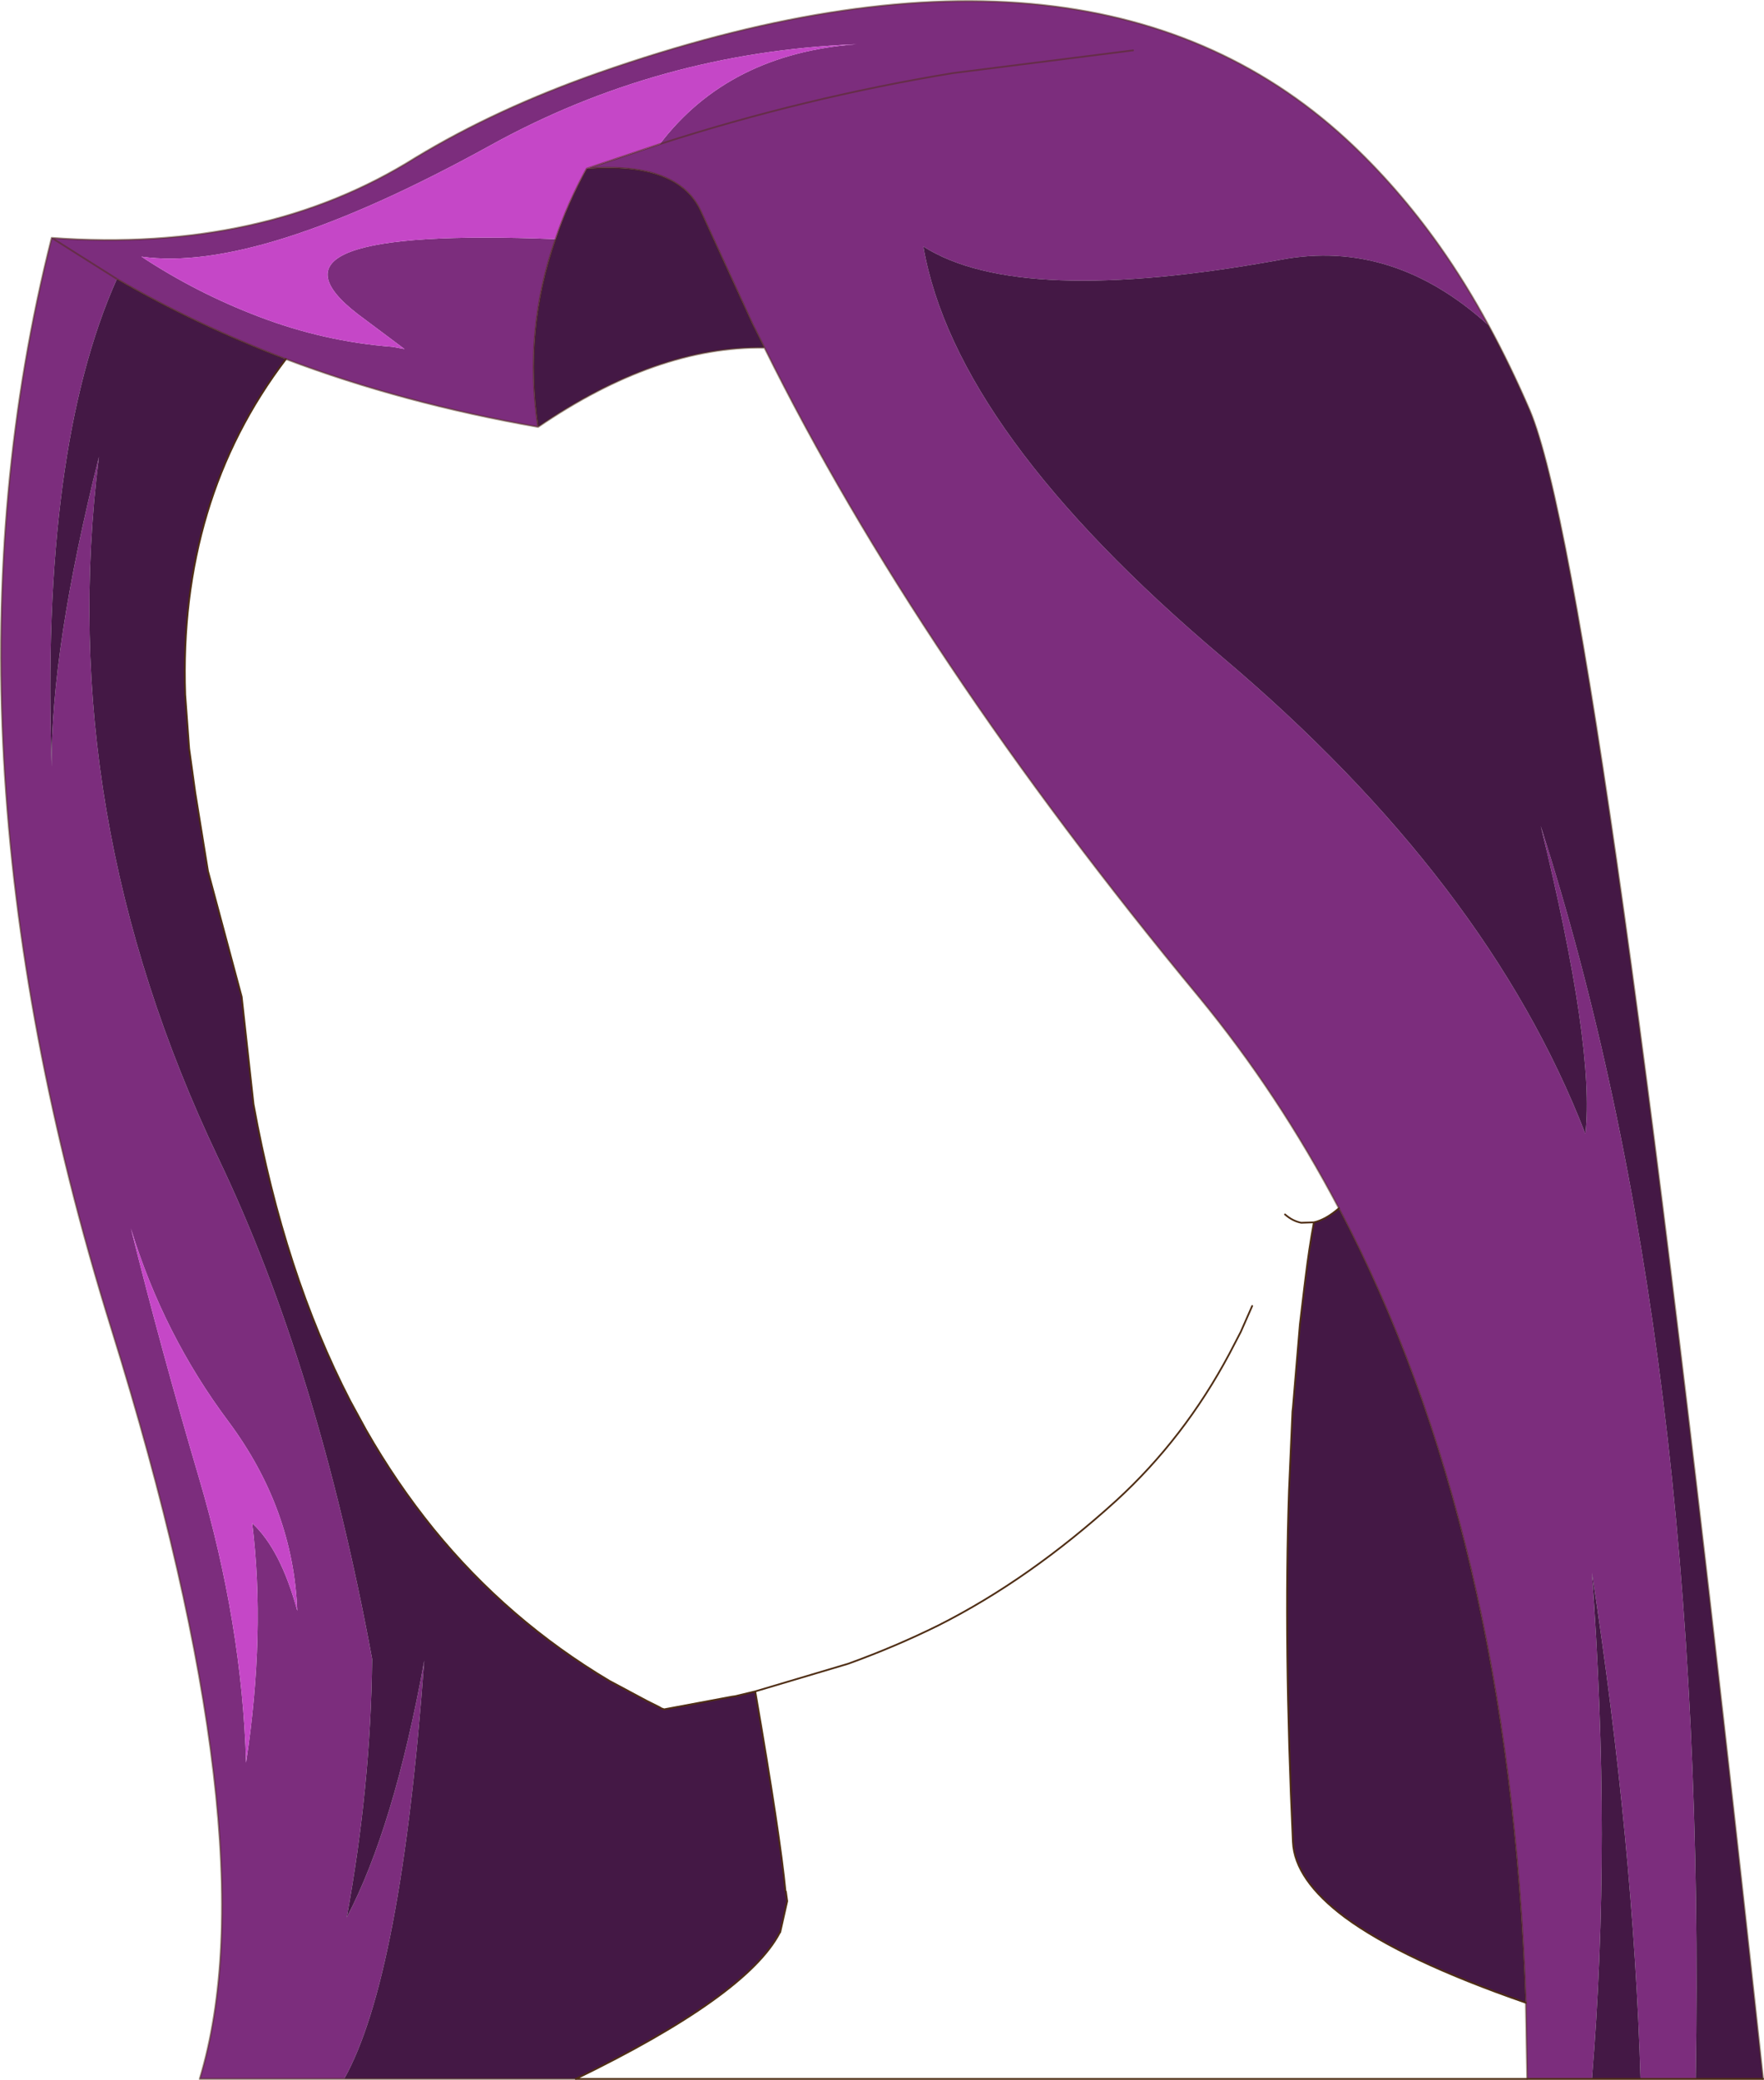
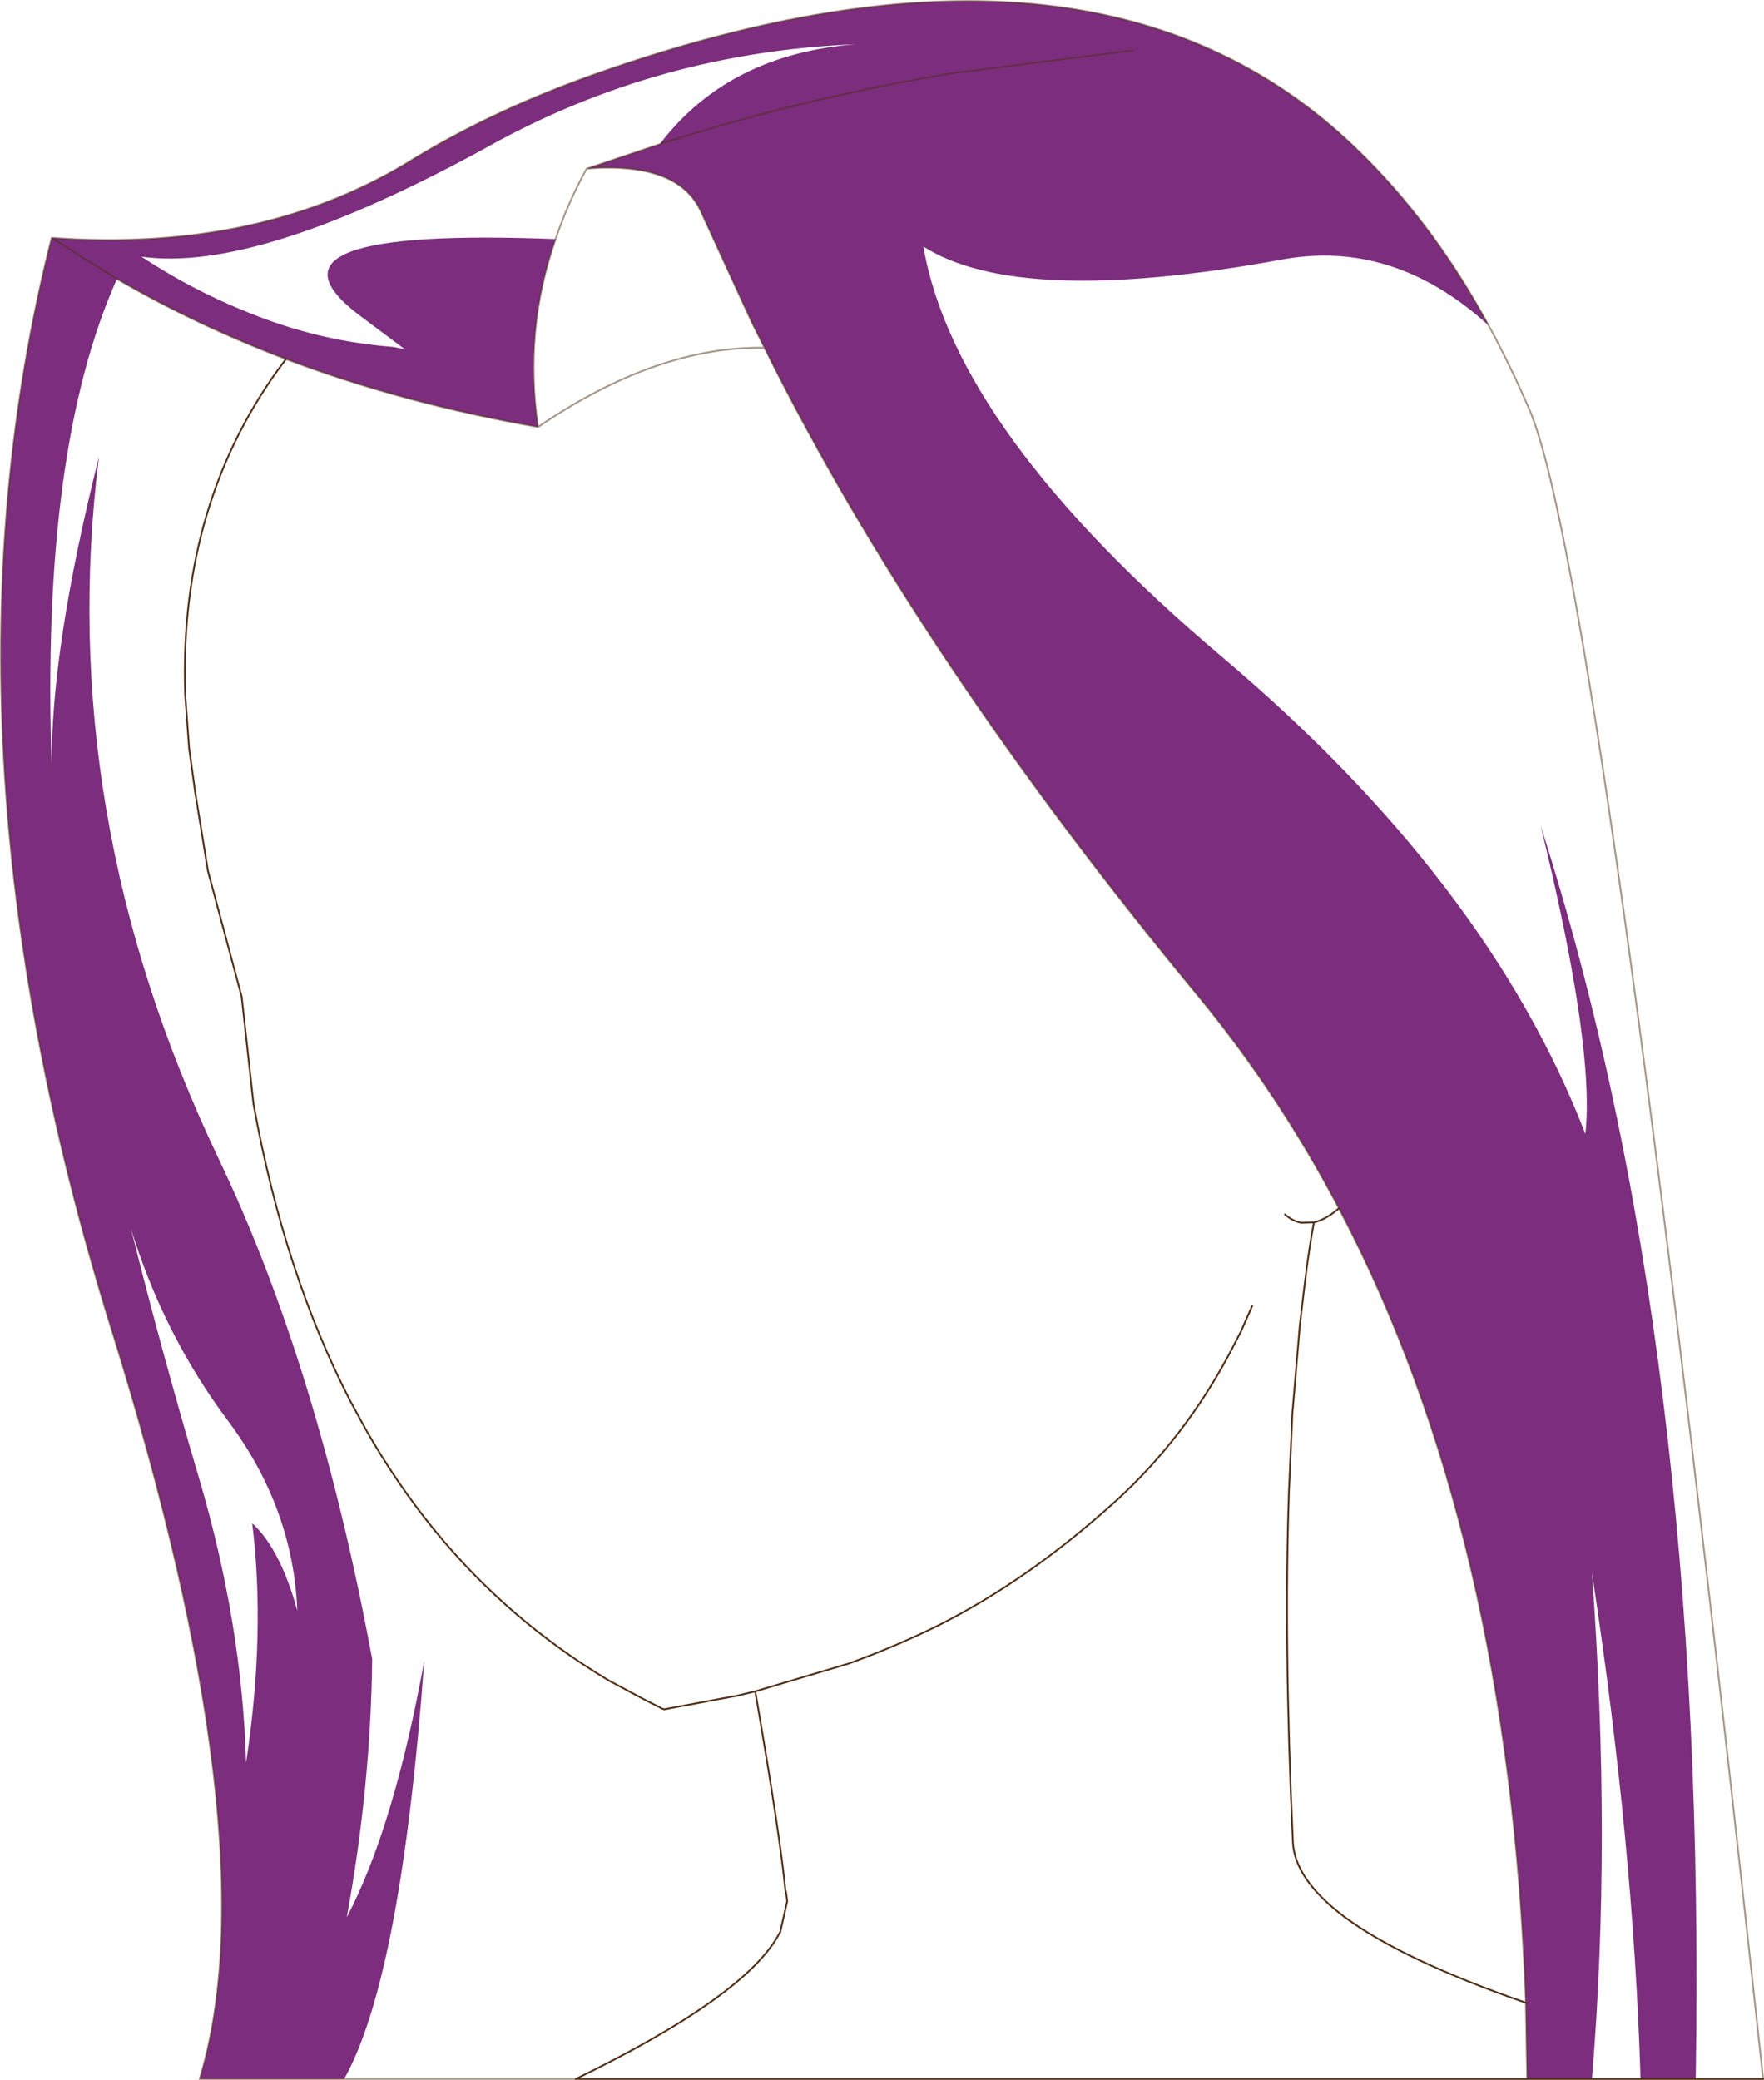
<svg xmlns="http://www.w3.org/2000/svg" height="237.45px" width="201.45px">
  <g transform="matrix(1.0, 0.0, 0.0, 1.0, 100.75, 118.7)">
    <path d="M28.65 -112.95 L8.05 -110.35 Q-8.95 -107.55 -25.4 -102.25 -8.95 -107.55 8.05 -110.35 L28.65 -112.95 M-94.85 -91.55 Q-70.65 -89.8 -53.3 -100.7 -44.05 -106.3 -32.35 -110.4 23.5 -129.95 53.0 -102.8 58.8 -97.45 63.65 -90.6 66.65 -86.35 69.25 -81.55 58.35 -91.45 45.55 -89.05 15.65 -83.6 4.7 -90.55 8.35 -69.45 38.75 -43.75 69.15 -18.1 80.3 10.75 81.4 0.9 75.2 -24.4 94.3 35.1 92.9 118.65 L86.6 118.65 Q85.8 91.95 81.05 60.85 83.3 91.6 81.05 118.65 L73.65 118.65 73.5 109.95 Q71.65 56.25 52.15 19.25 45.25 6.15 36.2 -4.85 4.1 -43.6 -13.45 -79.0 L-14.8 -81.7 -14.85 -81.8 -20.75 -94.65 Q-23.4 -100.25 -33.75 -99.45 L-25.4 -102.25 Q-17.55 -112.55 -2.95 -113.65 -25.55 -112.75 -44.85 -102.05 -71.25 -87.5 -84.6 -89.4 -78.3 -85.25 -71.2 -82.55 -63.75 -79.7 -55.9 -79.1 L-54.55 -78.85 -59.9 -82.85 Q-72.8 -92.8 -37.3 -91.4 -40.95 -80.95 -39.3 -69.95 -54.75 -72.65 -68.1 -77.7 -78.35 -81.6 -87.4 -86.85 -96.1 -67.4 -94.85 -31.15 -94.95 -44.65 -89.45 -66.55 -94.55 -25.8 -75.8 13.55 -64.45 37.25 -58.25 70.7 -58.4 85.2 -61.15 100.2 -55.75 89.9 -52.3 70.9 -54.95 107.1 -61.45 118.65 L-77.95 118.65 Q-69.75 91.65 -88.0 33.1 -109.2 -34.85 -94.85 -91.55 L-87.4 -86.85 -94.85 -91.55 M-66.8 65.2 Q-67.25 53.55 -74.65 43.6 -82.1 33.65 -85.8 21.55 -82.35 35.4 -78.05 49.95 -73.1 66.7 -72.65 82.55 -70.4 67.75 -71.95 55.2 -68.7 58.2 -66.8 65.2" fill="#7c2d7d" fill-rule="evenodd" stroke="none" />
-     <path d="M-87.4 -86.85 Q-78.35 -81.6 -68.1 -77.7 -80.35 -61.6 -79.6 -39.4 L-79.15 -33.25 -78.45 -28.2 -77.0 -19.25 -73.15 -4.9 -71.8 7.35 Q-68.3 26.65 -60.75 41.25 L-58.95 44.55 Q-55.5 50.6 -51.25 55.85 -42.75 66.3 -31.15 73.2 L-26.85 75.5 -25.45 76.2 -25.2 76.35 -24.9 76.45 -17.15 75.0 -16.8 74.95 -14.5 74.4 Q-11.65 90.9 -11.05 97.2 L-11.0 97.25 -10.85 98.35 -11.65 101.9 -11.7 101.95 Q-15.45 109.15 -35.0 118.65 L-61.45 118.65 Q-54.95 107.1 -52.3 70.9 -55.75 89.9 -61.15 100.2 -58.4 85.2 -58.25 70.7 -64.45 37.25 -75.8 13.55 -94.55 -25.8 -89.45 -66.55 -94.95 -44.65 -94.85 -31.15 -96.1 -67.4 -87.4 -86.85 M-39.3 -69.95 Q-40.95 -80.95 -37.3 -91.4 -35.95 -95.45 -33.75 -99.45 -23.4 -100.25 -20.75 -94.65 L-14.85 -81.8 -14.8 -81.7 -13.45 -79.0 Q-25.75 -79.2 -39.3 -69.95 M52.15 19.25 Q71.65 56.25 73.5 109.95 59.5 105.1 52.85 100.2 47.1 95.9 46.9 91.6 45.85 69.1 46.45 51.5 L46.85 42.45 46.9 42.0 47.7 32.5 48.2 28.3 48.35 27.1 Q48.75 23.8 49.3 20.85 50.65 20.55 52.15 19.25 M81.05 118.65 Q83.3 91.6 81.05 60.85 85.8 91.95 86.6 118.65 L81.05 118.65 M92.9 118.65 Q94.3 35.1 75.2 -24.4 81.4 0.9 80.3 10.75 69.15 -18.1 38.75 -43.75 8.35 -69.45 4.7 -90.55 15.65 -83.6 45.55 -89.05 58.35 -91.45 69.25 -81.55 71.75 -76.95 73.95 -71.85 82.1 -52.5 100.6 118.65 L92.9 118.65" fill="#441845" fill-rule="evenodd" stroke="none" />
-     <path d="M-37.3 -91.4 Q-72.8 -92.8 -59.9 -82.85 L-54.55 -78.85 -55.9 -79.1 Q-63.75 -79.7 -71.2 -82.55 -78.3 -85.25 -84.6 -89.4 -71.25 -87.5 -44.85 -102.05 -25.55 -112.75 -2.95 -113.65 -17.55 -112.55 -25.4 -102.25 L-33.75 -99.45 Q-35.95 -95.45 -37.3 -91.4 M-66.8 65.2 Q-68.7 58.2 -71.95 55.2 -70.4 67.75 -72.65 82.55 -73.1 66.7 -78.05 49.95 -82.35 35.4 -85.8 21.55 -82.1 33.65 -74.65 43.6 -67.25 53.55 -66.8 65.2" fill="#c547c7" fill-rule="evenodd" stroke="none" />
    <path d="M-25.4 -102.25 Q-8.95 -107.55 8.05 -110.35 L28.65 -112.95 M69.25 -81.55 Q66.65 -86.35 63.65 -90.6 58.8 -97.45 53.0 -102.8 23.5 -129.95 -32.35 -110.4 -44.05 -106.3 -53.3 -100.7 -70.65 -89.8 -94.85 -91.55 L-87.4 -86.85 Q-78.35 -81.6 -68.1 -77.7 -54.75 -72.65 -39.3 -69.95 -40.95 -80.95 -37.3 -91.4 -35.95 -95.45 -33.75 -99.45 -23.4 -100.25 -20.75 -94.65 L-14.85 -81.8 -14.8 -81.7 -13.45 -79.0 Q4.1 -43.6 36.2 -4.85 45.25 6.15 52.15 19.25 71.65 56.25 73.5 109.95 L73.65 118.65 M-25.4 -102.25 L-33.75 -99.45 M69.25 -81.55 Q71.75 -76.95 73.95 -71.85 82.1 -52.5 100.6 118.65 M-61.45 118.65 L-35.0 118.65 M-13.45 -79.0 Q-25.75 -79.2 -39.3 -69.95 M-61.45 118.65 L-77.95 118.65 Q-69.75 91.65 -88.0 33.1 -109.2 -34.85 -94.85 -91.55" fill="none" stroke="#4f2e15" stroke-linecap="round" stroke-linejoin="round" stroke-opacity="0.502" stroke-width="0.2" />
    <path d="M73.65 118.65 L81.05 118.65 86.6 118.65 92.9 118.65 100.6 118.65 M-35.0 118.65 Q-15.45 109.15 -11.7 101.95 L-11.65 101.9 -10.85 98.35 -11.0 97.25 -11.05 97.2 Q-11.65 90.9 -14.5 74.4 L-16.8 74.95 -17.15 75.0 -24.9 76.45 -25.2 76.35 -25.45 76.2 -26.85 75.5 -31.15 73.2 Q-42.75 66.3 -51.25 55.85 -55.5 50.6 -58.95 44.55 L-60.75 41.25 Q-68.3 26.65 -71.8 7.35 L-73.15 -4.9 -77.0 -19.25 -78.45 -28.2 -79.15 -33.25 -79.6 -39.4 Q-80.35 -61.6 -68.1 -77.7 M-14.5 74.4 L-3.9 71.25 Q1.5 69.3 6.45 66.85 16.85 61.6 26.75 52.6 34.5 45.5 39.65 35.85 L40.95 33.35 42.25 30.4 M49.3 20.85 Q50.65 20.55 52.15 19.25 M49.3 20.85 L47.85 20.9 Q46.85 20.7 46.0 19.95 M73.5 109.95 Q59.5 105.1 52.85 100.2 47.1 95.9 46.9 91.6 45.85 69.1 46.45 51.5 L46.85 42.45 46.9 42.0 47.7 32.5 48.2 28.3 48.35 27.1 Q48.75 23.8 49.3 20.85 M73.65 118.65 L-35.0 118.65" fill="none" stroke="#4f2e15" stroke-linecap="round" stroke-linejoin="round" stroke-width="0.2" />
  </g>
</svg>